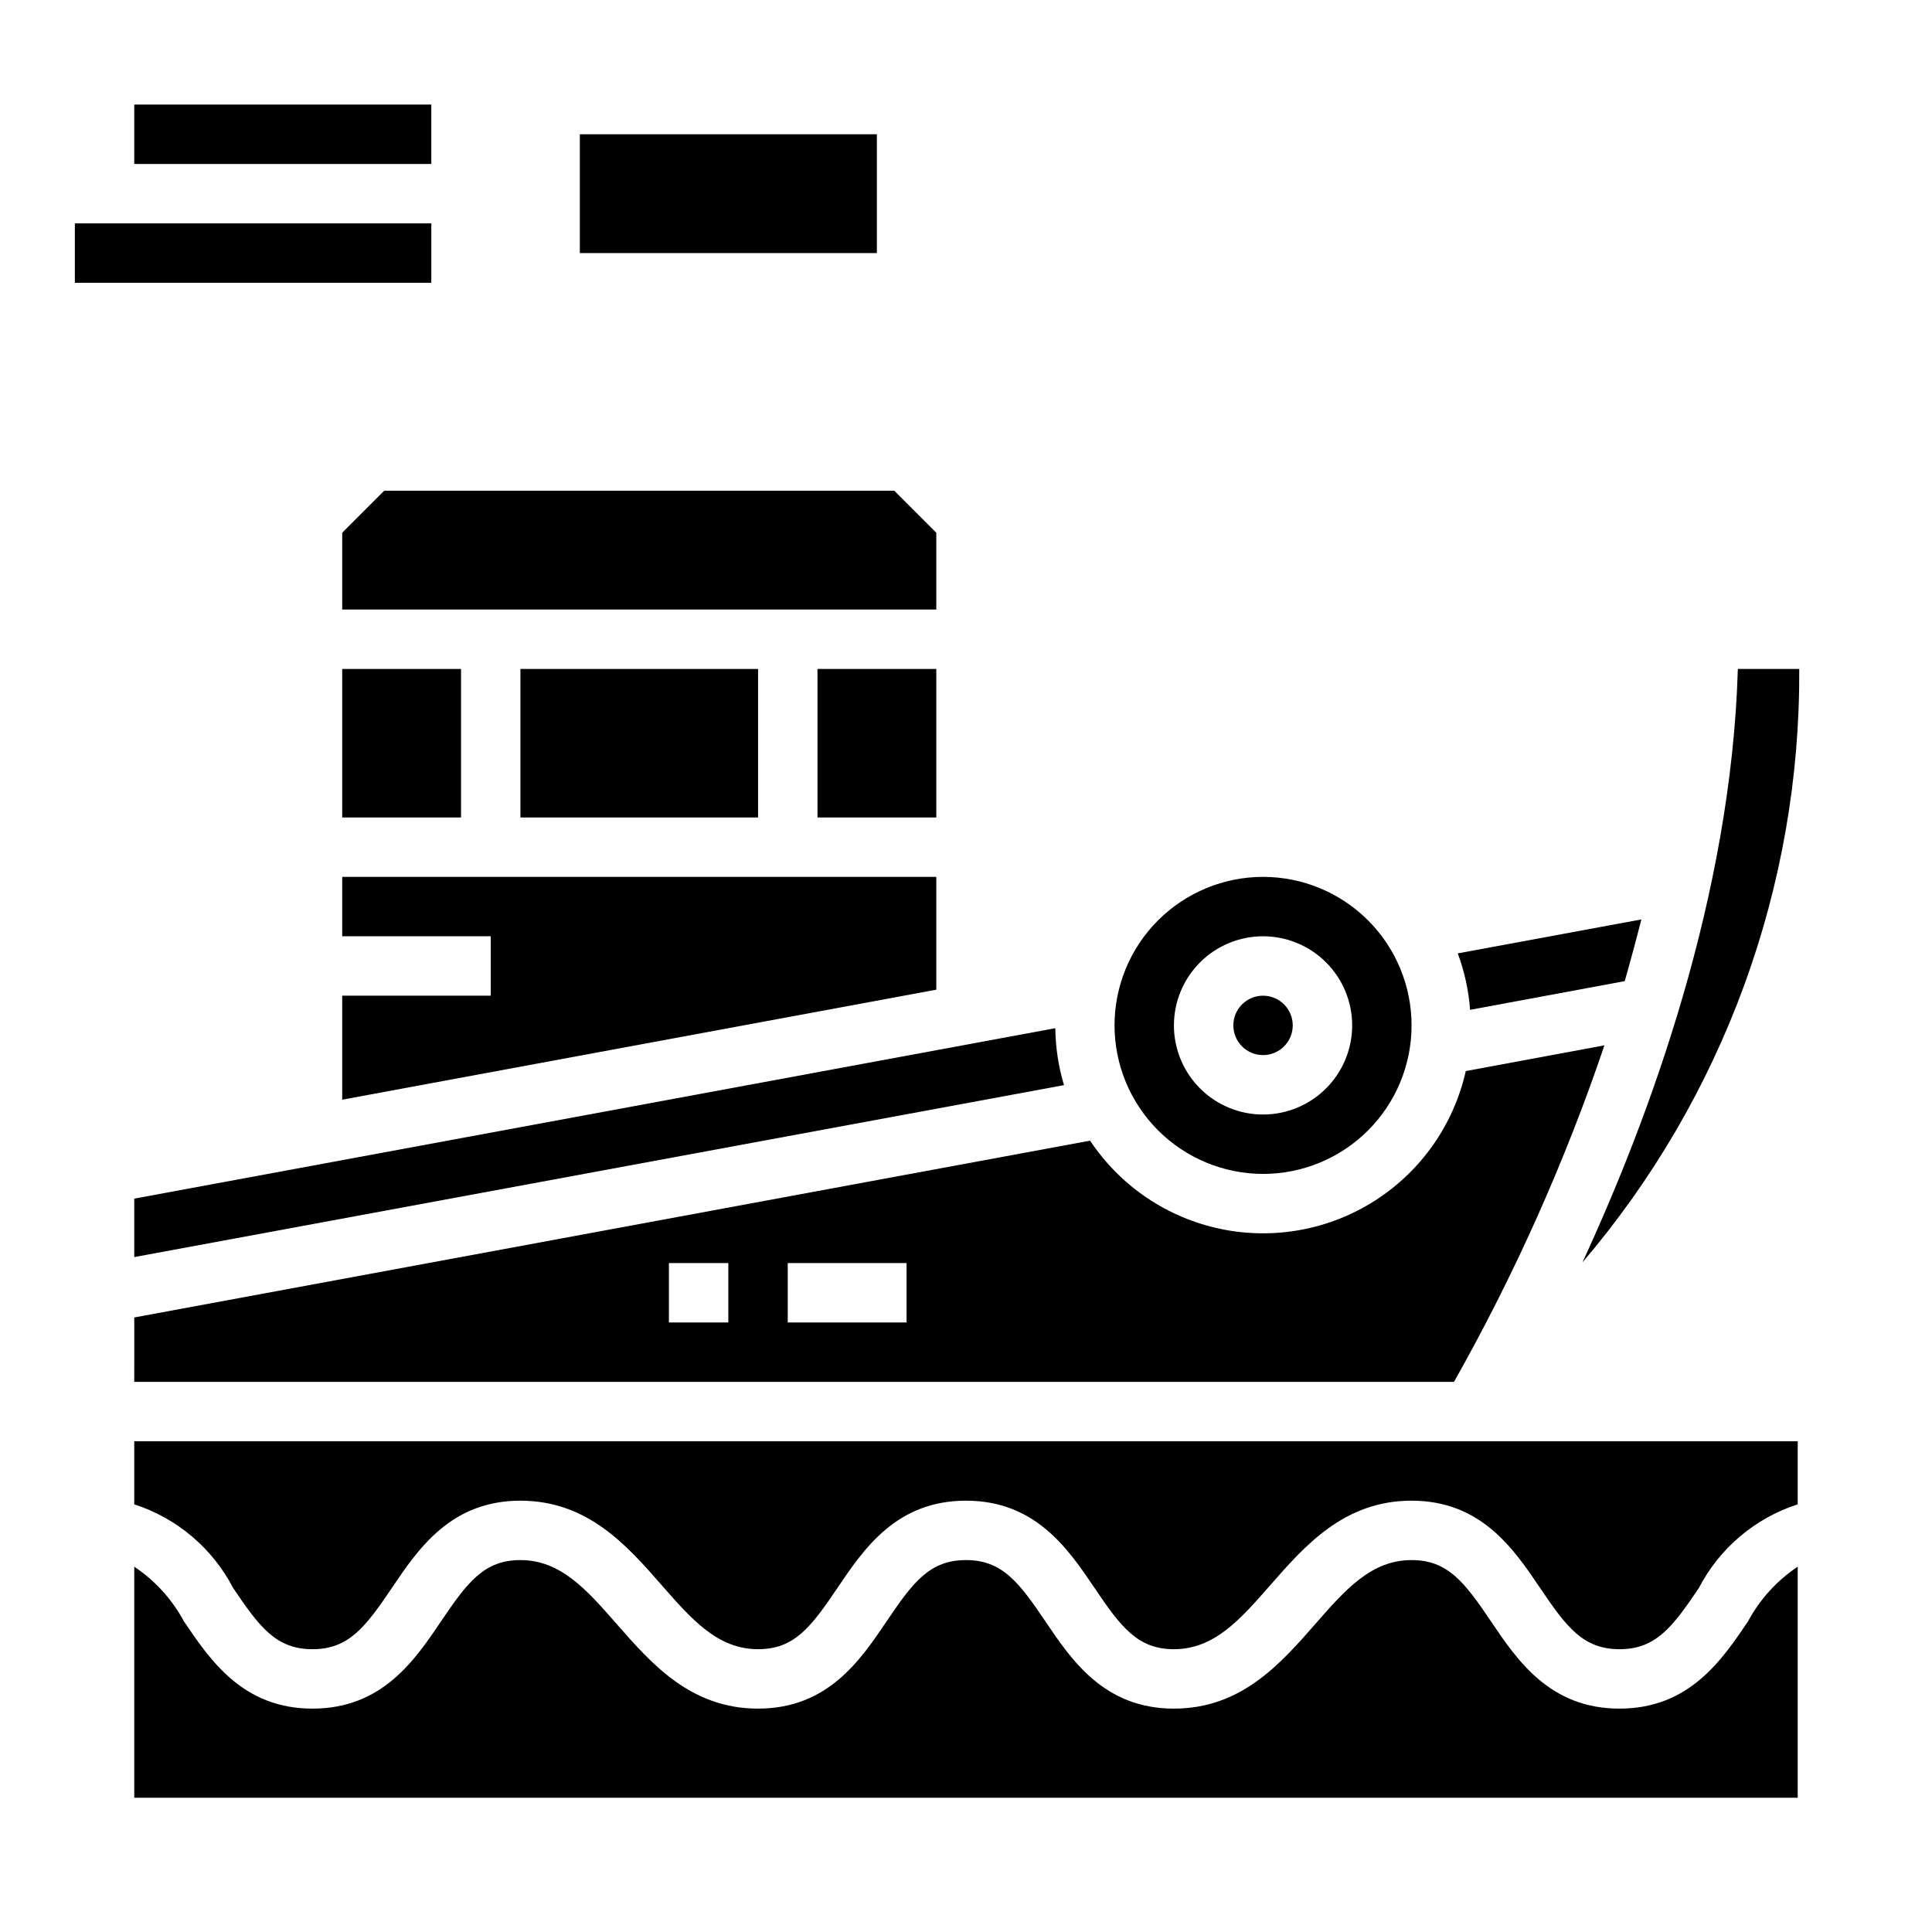
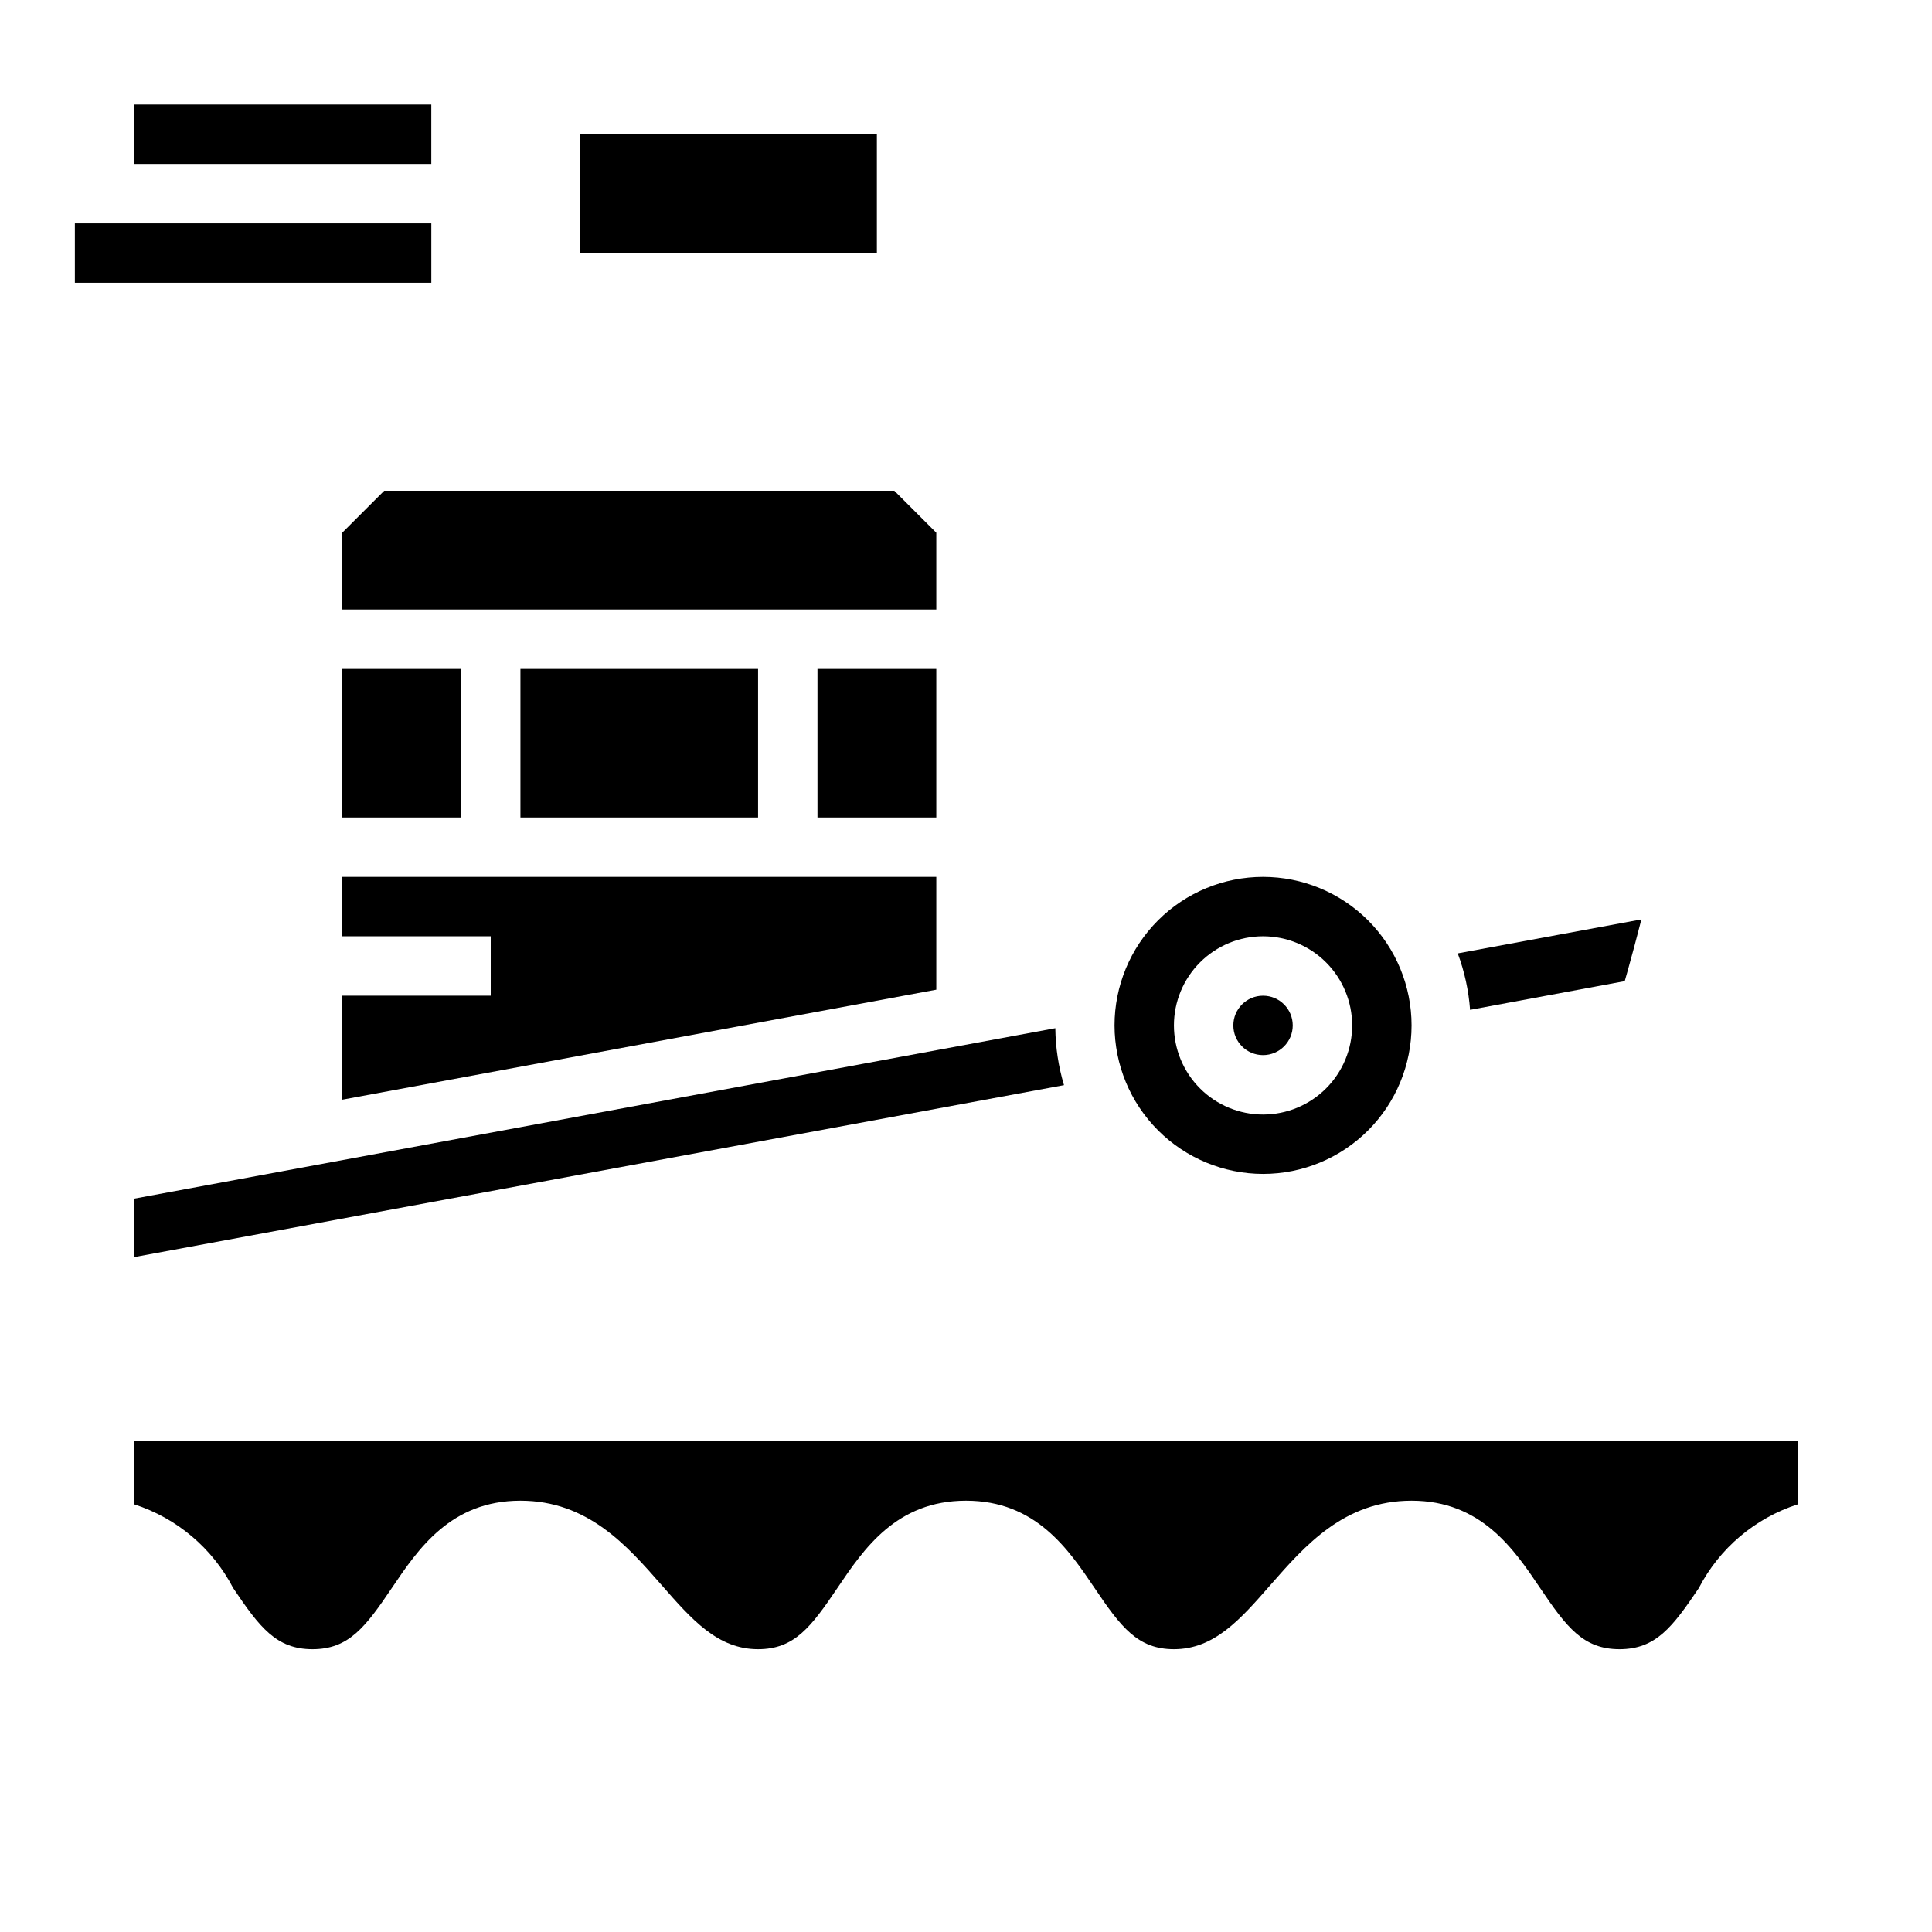
<svg xmlns="http://www.w3.org/2000/svg" fill="#000000" width="800px" height="800px" version="1.1" viewBox="144 144 512 512">
  <g>
    <path d="m234.69 407.87v27.559l157.44-29.156v-29.891h-157.44v15.742h39.359v15.746z" />
    <path d="m234.69 321.28h31.488v39.359h-31.488z" />
    <path d="m486.59 415.74c0 4.348-3.523 7.871-7.871 7.871s-7.871-3.523-7.871-7.871c0-4.348 3.523-7.871 7.871-7.871s7.871 3.523 7.871 7.871" />
    <path d="m179.58 477.14 246.39-45.57c-1.469-4.898-2.242-9.98-2.301-15.09l-244.09 45.168z" />
-     <path d="m179.58 510.21h349.74c16.043-28.418 29.395-58.277 39.871-89.184l-36.746 6.816v0.004c-3.168 14.105-11.754 26.402-23.91 34.23s-26.906 10.562-41.059 7.606c-14.156-2.953-26.578-11.355-34.59-23.395l-253.3 46.855zm173.18-31.488h31.488v15.742h-31.488zm-31.488 0h15.742v15.742h-15.742z" />
    <path d="m478.72 455.1c10.438 0 20.449-4.144 27.832-11.527 7.383-7.383 11.527-17.395 11.527-27.832s-4.144-20.449-11.527-27.832c-7.383-7.379-17.395-11.527-27.832-11.527s-20.449 4.148-27.832 11.527c-7.383 7.383-11.527 17.395-11.527 27.832 0.012 10.434 4.164 20.441 11.543 27.82 7.379 7.375 17.383 11.527 27.816 11.539zm0-62.977c6.262 0 12.27 2.488 16.699 6.918 4.43 4.43 6.918 10.438 6.918 16.699 0 6.266-2.488 12.27-6.918 16.699-4.43 4.43-10.438 6.918-16.699 6.918s-12.27-2.488-16.699-6.918c-4.43-4.43-6.918-10.434-6.918-16.699 0-6.262 2.488-12.27 6.918-16.699 4.43-4.43 10.438-6.918 16.699-6.918z" />
    <path d="m281.92 321.28h62.977v39.359h-62.977z" />
-     <path d="m620.82 321.28h-16.27c-1.781 60.301-23.5 119.02-41.195 157.28 37.398-43.836 57.797-99.656 57.465-157.28z" />
-     <path d="m607.26 573.65c-6.961 10.32-15.617 23.152-34.078 23.152-18.461 0-27.117-12.832-34.078-23.152-6.961-10.32-11.398-16.211-21.027-16.211-10.691 0-17.586 7.871-25.559 16.996-9.18 10.48-19.57 22.367-37.418 22.367-18.461 0-27.117-12.832-34.078-23.145-6.957-10.312-11.406-16.219-21.023-16.219-9.621 0-14.035 5.856-21.027 16.215-6.992 10.363-15.625 23.148-34.078 23.148-17.84 0-28.238-11.887-37.414-22.363-7.984-9.125-14.871-17-25.562-17-9.613 0-14.035 5.856-21.027 16.215-6.988 10.363-15.625 23.148-34.078 23.148s-27.109-12.832-34.078-23.145c-3.133-5.828-7.652-10.793-13.152-14.469v61.227h440.83v-61.227c-5.5 3.672-10.016 8.637-13.152 14.461z" />
    <path d="m179.58 525.95v16.715c11.309 3.66 20.723 11.625 26.207 22.176 6.988 10.359 11.414 16.215 21.023 16.215 9.613 0 14.035-5.856 21.027-16.215 6.992-10.359 15.625-23.145 34.078-23.145 17.84 0 28.238 11.887 37.414 22.363 7.984 9.125 14.871 16.996 25.562 16.996 9.621 0 14.035-5.856 21.027-16.215 6.988-10.359 15.625-23.145 34.078-23.145s27.117 12.832 34.078 23.145c6.957 10.312 11.406 16.215 21.023 16.215 10.691 0 17.586-7.871 25.559-16.996 9.184-10.477 19.574-22.363 37.418-22.363 18.461 0 27.117 12.832 34.078 23.152 6.961 10.32 11.398 16.207 21.027 16.207s14.043-5.856 21.027-16.207c5.473-10.559 14.891-18.527 26.203-22.184v-16.715z" />
    <path d="m360.64 321.28h31.488v39.359h-31.488z" />
    <path d="m234.69 285.18v20.359h157.44v-20.359l-11.129-11.129h-135.18z" />
    <path d="m297.66 179.58h78.719v31.488h-78.719z" />
    <path d="m574.57 404.01c0.543-1.867 1.07-3.762 1.574-5.652 0.605-2.188 1.203-4.375 1.77-6.582 0.363-1.371 0.723-2.738 1.07-4.117l-48.664 8.996v0.004c1.789 4.805 2.891 9.844 3.266 14.957z" />
    <path d="m179.58 171.71h78.719v15.742h-78.719z" />
    <path d="m163.84 203.2h94.465v15.742h-94.465z" />
  </g>
</svg>